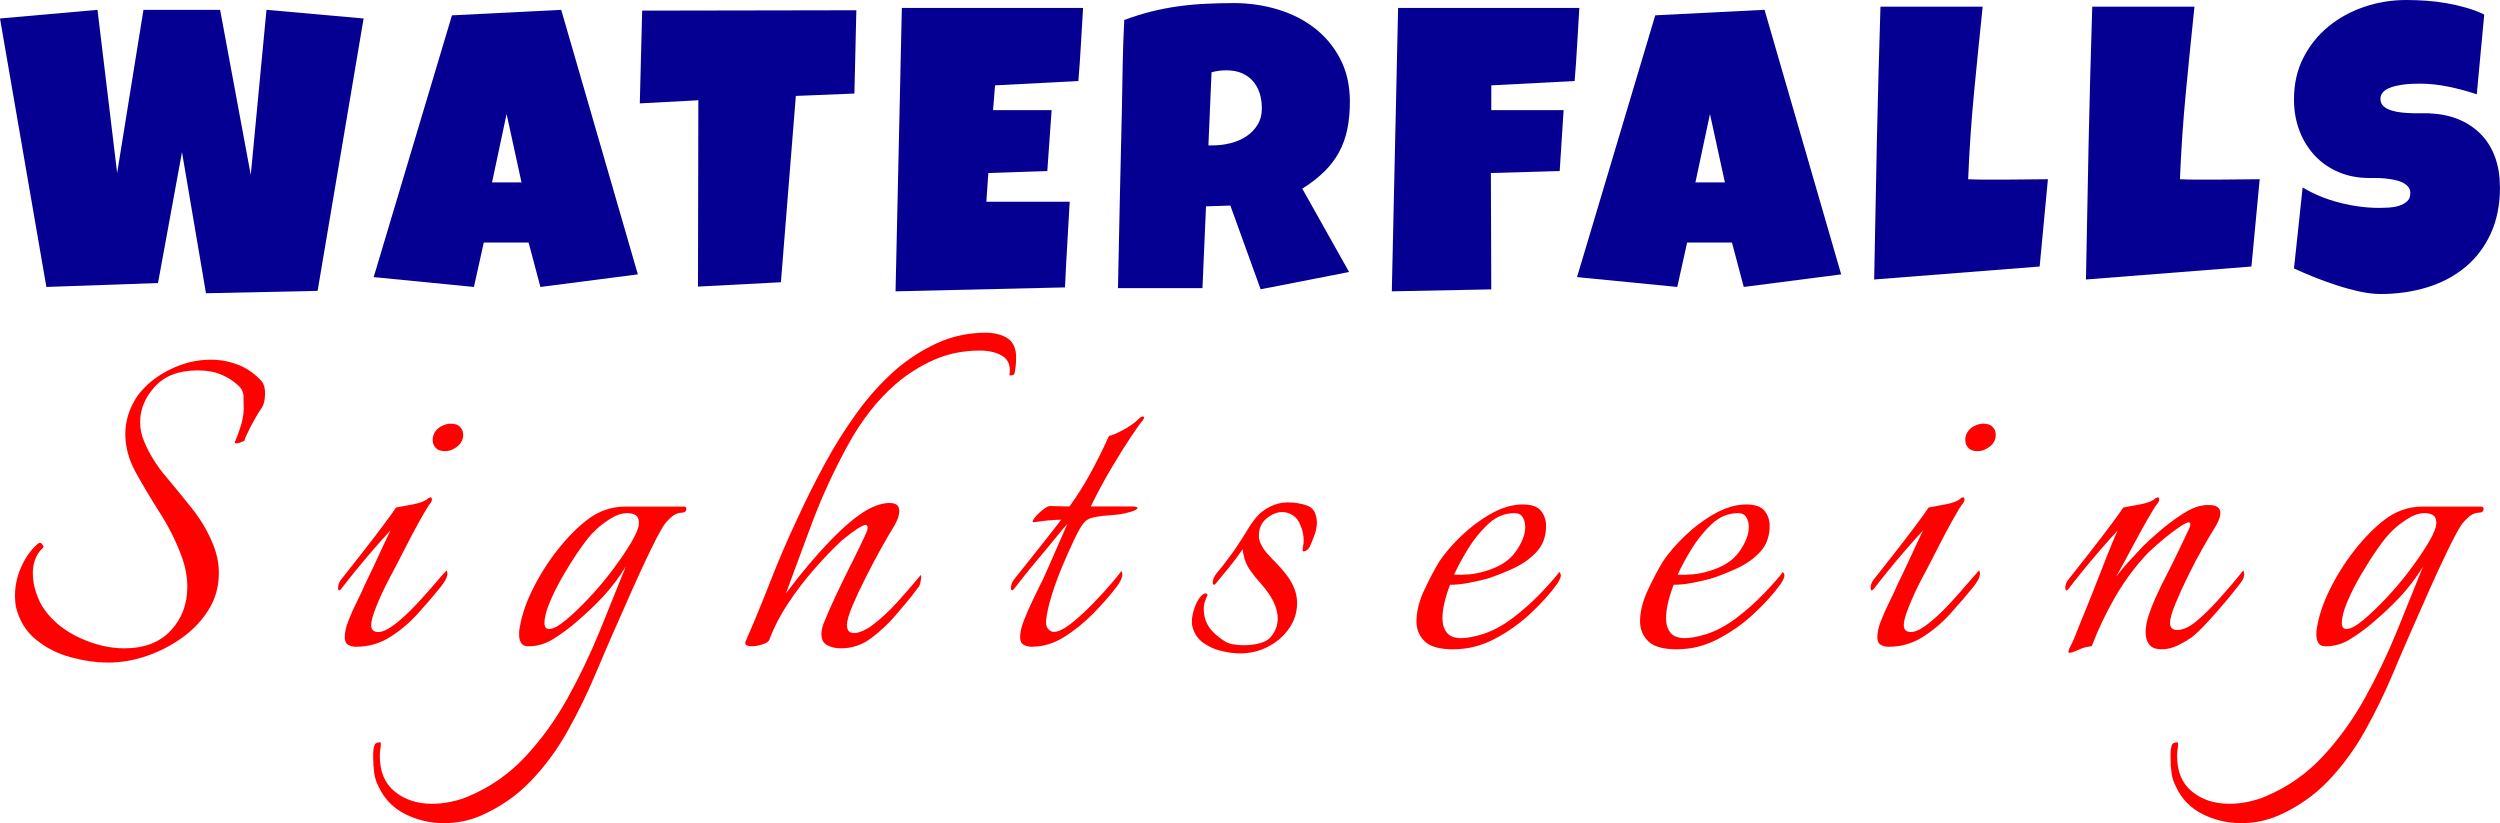
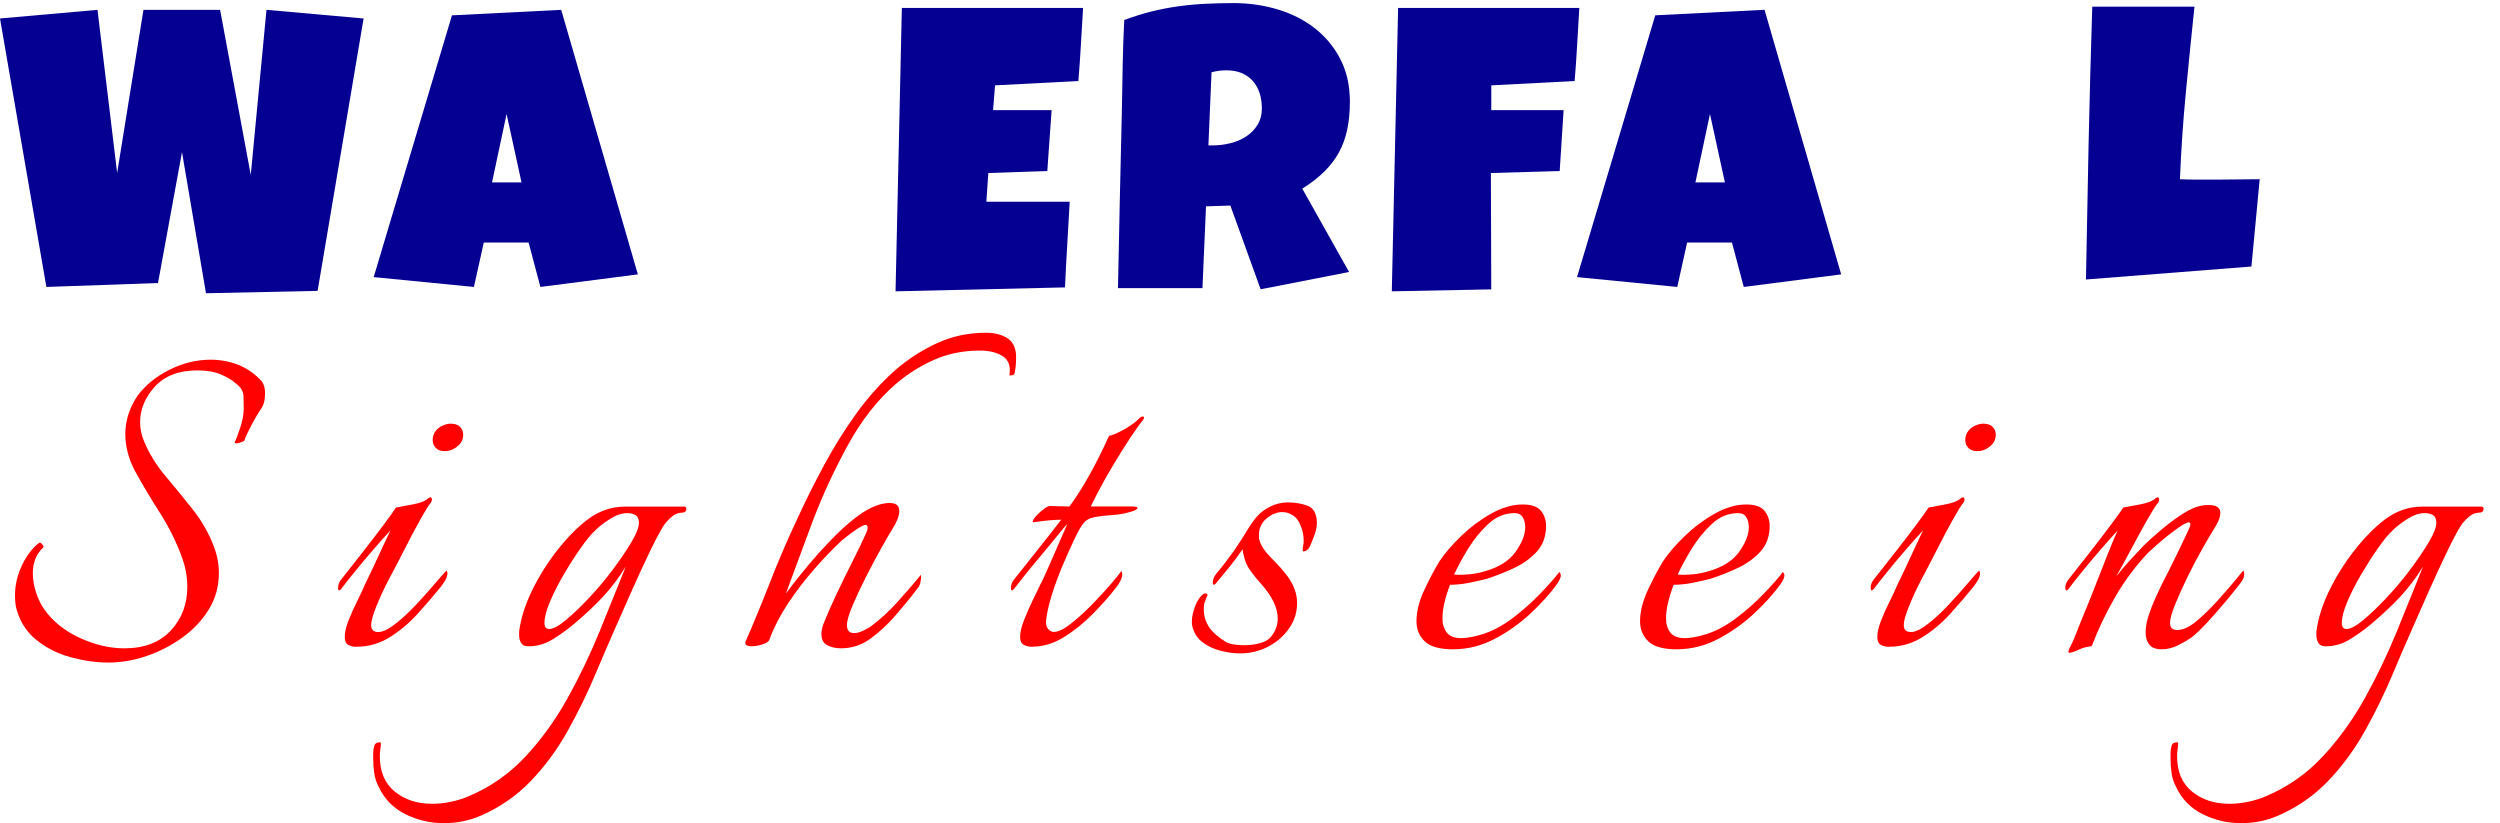
<svg xmlns="http://www.w3.org/2000/svg" id="Layer_2" viewBox="0 0 726.68 239.28">
  <defs>
    <style>.cls-1{fill:#ff0100;}.cls-2{fill:#060092;}</style>
  </defs>
  <g id="Layer_2-2">
    <path class="cls-1" d="M31.38,192.58c-3.45,0-7.07-.52-10.86-1.55-3.79-1.03-7.14-2.73-10.04-5.1-2.91-2.36-4.85-5.51-5.83-9.45-.1-.49-.17-1.03-.22-1.62s-.07-1.18-.07-1.77c0-3.05.69-6,2.07-8.86,1.38-2.85,3.05-5.02,5.02-6.5h.15c.2,0,.47.22.81.66s.32.76-.07.96c-.99.99-1.7,2.09-2.14,3.32-.44,1.23-.66,2.54-.66,3.91,0,1.87.32,3.77.96,5.69.64,1.92,1.45,3.57,2.44,4.95,2.46,3.45,5.88,6.18,10.27,8.2,4.38,2.02,8.69,3.03,12.92,3.03,5.81,0,10.31-1.72,13.52-5.17,3.2-3.45,4.8-7.68,4.8-12.7,0-3.05-.59-6.1-1.77-9.16-1.58-4.23-3.67-8.39-6.28-12.48s-5-8.1-7.16-12.04c-1.87-3.54-2.81-7.14-2.81-10.78,0-3.84,1.18-7.53,3.54-11.08,2.36-3.15,5.49-5.69,9.38-7.61s7.85-2.88,11.89-2.88c2.76,0,5.41.49,7.98,1.48,2.56.99,4.87,2.61,6.94,4.87.59.89.89,2.02.89,3.4,0,1.97-.4,3.5-1.18,4.58-.89,1.28-1.87,2.95-2.95,5.02-1.08,2.07-1.72,3.5-1.92,4.28-.2.1-.67.27-1.4.52-.74.25-1.21.22-1.4-.07.39-.79.93-2.22,1.62-4.28.69-2.07,1.03-3.94,1.03-5.61,0-1.08-.03-2.29-.07-3.62-.05-1.33-.72-2.49-1.99-3.47-1.18-1.08-2.71-2.02-4.58-2.81s-4.14-1.18-6.79-1.18c-5.42,0-9.55,1.58-12.41,4.73-2.86,3.15-4.28,6.6-4.28,10.34,0,1.87.39,3.74,1.18,5.61,1.48,3.54,3.54,6.89,6.2,10.04s5.29,6.38,7.9,9.67c2.61,3.3,4.65,6.87,6.13,10.71.98,2.56,1.48,5.17,1.48,7.83,0,3.84-.96,7.34-2.88,10.49-1.92,3.15-4.48,5.89-7.68,8.2-3.2,2.31-6.67,4.11-10.41,5.39s-7.48,1.92-11.23,1.92h-.04Z" />
    <path class="cls-1" d="M103.61,188c-.99,0-1.8-.2-2.44-.59s-.96-1.13-.96-2.22c0-1.38.37-3,1.11-4.87s1.57-3.74,2.51-5.61,1.65-3.4,2.14-4.58c.69-1.38,1.55-3.18,2.58-5.39,1.03-2.22,2.02-4.33,2.95-6.35.93-2.02,1.6-3.42,1.99-4.21-1.38,1.48-3.03,3.32-4.95,5.54-1.92,2.22-3.72,4.36-5.39,6.43-1.68,2.07-2.95,3.69-3.84,4.87-.3.4-.54.59-.74.59s-.3-.24-.3-.74c0-.79.24-1.53.74-2.22,1.87-2.36,3.96-5.02,6.28-7.98,2.31-2.95,4.41-5.69,6.28-8.2s3.05-4.16,3.54-4.95c1.08-.2,2.68-.49,4.8-.89,2.12-.39,3.57-.94,4.36-1.62.3-.3.59-.44.89-.44.2,0,.32.17.37.52s-.07.72-.37,1.11c-.59.69-1.62,2.36-3.1,5.02s-3.03,5.59-4.65,8.79-3.13,6.08-4.51,8.64c-1.38,2.66-2.56,5.22-3.54,7.68-.99,2.46-1.48,4.24-1.48,5.32,0,1.38.69,2.07,2.07,2.07,1.28,0,2.93-.79,4.95-2.36,2.02-1.57,4.06-3.47,6.13-5.69s3.89-4.26,5.47-6.13c.49-.59,1.11-1.3,1.85-2.14.74-.84,1.21-1.35,1.4-1.55.2.2.3.54.3,1.03-.1.69-.35,1.35-.74,1.99-.4.64-.79,1.21-1.18,1.7-2.07,2.56-4.33,5.19-6.79,7.9-2.46,2.71-5.17,4.97-8.12,6.79-2.95,1.82-6.16,2.73-9.6,2.73h0ZM129.31,131.13c-1.38,0-2.36-.44-2.95-1.33-.39-.49-.59-1.13-.59-1.92,0-1.57.74-2.85,2.22-3.84,1.08-.59,2.07-.89,2.95-.89,1.48,0,2.51.44,3.1,1.33.39.49.59,1.13.59,1.92,0,1.58-.79,2.86-2.36,3.84-.89.59-1.87.89-2.95.89h-.01Z" />
    <path class="cls-1" d="M128.72,239.25c-3.74,0-7.36-.86-10.86-2.58-3.49-1.72-6.08-4.36-7.75-7.9-.69-1.28-1.13-2.64-1.33-4.06-.2-1.43-.3-2.83-.3-4.21v-1.48c0-.79.1-1.53.3-2.22.2-.69.74-1.03,1.62-1.03.2,0,.3.1.3.3,0,.59-.05,1.18-.15,1.77-.1.59-.15,1.23-.15,1.92,0,4.53,1.45,7.98,4.36,10.34,2.91,2.36,6.52,3.54,10.86,3.54,1.77,0,3.6-.2,5.47-.59s3.6-.94,5.17-1.62c6.3-2.66,11.79-6.5,16.47-11.52s8.76-10.69,12.26-16.99c3.49-6.3,6.6-12.78,9.31-19.42,2.71-6.65,5.24-12.92,7.61-18.83-2.07,3.35-4.33,6.33-6.79,8.94-2.46,2.61-5.22,5.2-8.27,7.75-1.87,1.58-3.91,3.05-6.13,4.43-2.22,1.38-4.6,2.07-7.16,2.07-.99,0-1.68-.32-2.07-.96-.4-.64-.59-1.4-.59-2.29v-1.03c.49-3.84,1.75-7.83,3.77-11.96,2.02-4.14,4.45-8.02,7.31-11.67,2.85-3.64,5.76-6.6,8.71-8.86,3.35-2.56,7.04-3.84,11.08-3.84h16.99c.49,0,.74.2.74.59,0,.79-.44,1.18-1.33,1.18-1.08,0-2.12.44-3.1,1.33-.99.89-1.72,1.72-2.22,2.51-.99,1.58-2.27,3.99-3.84,7.24-1.58,3.25-3.3,6.97-5.17,11.15-1.87,4.19-3.74,8.42-5.61,12.7s-3.6,8.29-5.17,12.04c-2.36,5.61-5.05,11.1-8.05,16.47s-6.55,10.19-10.64,14.48c-4.09,4.28-8.94,7.66-14.55,10.12-3.35,1.48-7.04,2.22-11.08,2.22l-.02-.03ZM159.59,182.83c1.18,0,2.81-.86,4.87-2.58,2.07-1.72,4.33-3.89,6.79-6.5,2.46-2.61,4.78-5.37,6.94-8.27,2.17-2.9,3.96-5.56,5.39-7.98,1.43-2.41,2.14-4.26,2.14-5.54,0-1.08-.32-1.82-.96-2.22-.64-.39-1.45-.59-2.44-.59-1.58,0-3.25.57-5.02,1.7-1.77,1.13-3.2,2.24-4.28,3.32-1.18,1.08-2.58,2.78-4.21,5.1-1.62,2.31-3.25,4.85-4.87,7.61s-2.98,5.42-4.06,7.98-1.62,4.63-1.62,6.2c0,1.18.44,1.77,1.33,1.77h0Z" />
    <path class="cls-1" d="M244.37,188.44c-1.48,0-2.78-.3-3.91-.89-1.13-.59-1.7-1.67-1.7-3.25,0-.89.2-1.87.59-2.95.89-2.26,2.09-5.02,3.62-8.27,1.53-3.25,3.08-6.43,4.65-9.53s2.81-5.64,3.69-7.61c.59-1.18.89-2.02.89-2.51,0-.89-.49-1.08-1.48-.59s-2.07,1.18-3.25,2.07-2.07,1.58-2.66,2.07c-2.56,2.36-5.24,5.15-8.05,8.35-2.81,3.2-5.37,6.55-7.68,10.04-2.31,3.5-4.11,6.97-5.39,10.41-.1.59-.74,1.08-1.92,1.48s-2.27.59-3.25.59c-1.57,0-2.17-.49-1.77-1.48,2.26-5.12,4.6-10.78,7.02-16.99,2.41-6.2,5.14-12.56,8.2-19.05,2.26-4.92,4.8-9.99,7.61-15.21,2.81-5.22,5.93-10.21,9.38-14.99s7.24-8.98,11.37-12.63c3.64-3.15,7.66-5.73,12.04-7.75s9.13-3.03,14.25-3.03c2.26,0,4.23.47,5.91,1.4,1.67.94,2.61,2.58,2.81,4.95v1.33c0,1.38-.15,2.76-.44,4.14-.1.39-.49.59-1.18.59-.3,0-.39-.05-.3-.15.39-2.56-.27-4.38-1.99-5.46s-3.91-1.62-6.57-1.62c-4.83,0-9.26.89-13.29,2.66-4.04,1.77-7.78,4.14-11.23,7.09-5.32,4.63-9.95,10.54-13.88,17.72-3.94,7.19-7.34,14.53-10.19,22.01-1.38,3.64-2.73,7.29-4.06,10.93s-2.58,7.04-3.77,10.19c4.43-5.91,8.69-10.98,12.78-15.21,4.08-4.23,7.66-7.24,10.71-9.01,2.46-1.38,4.68-2.07,6.65-2.07s2.81.79,2.81,2.36c0,1.38-.69,3.15-2.07,5.32-.69,1.08-1.75,2.91-3.18,5.47s-2.91,5.34-4.43,8.35c-1.53,3-2.83,5.79-3.91,8.35-1.08,2.56-1.62,4.43-1.62,5.61,0,1.58.69,2.36,2.07,2.36.79,0,1.7-.24,2.73-.74,1.03-.49,1.8-.93,2.29-1.33,2.66-1.97,5.27-4.38,7.83-7.24,2.56-2.85,4.73-5.37,6.5-7.53.1-.1.15.05.15.44s-.07.96-.22,1.7c-.15.74-.47,1.35-.96,1.85-1.08,1.48-2.19,2.88-3.32,4.21s-2.24,2.64-3.32,3.91c-1.87,2.17-4.11,4.23-6.72,6.2s-5.54,2.95-8.79,2.95h-.05Z" />
    <path class="cls-1" d="M300.06,188c-.99,0-1.82-.2-2.51-.59s-1.03-1.13-1.03-2.22c0-1.38.37-3,1.11-4.87s1.55-3.74,2.44-5.61,1.62-3.4,2.22-4.58c.49-.89,1.16-2.29,1.99-4.21.84-1.92,1.72-3.94,2.66-6.06.93-2.12,2.04-4.65,3.32-7.61-.89.99-2.04,2.36-3.47,4.14-1.43,1.77-2.95,3.62-4.58,5.54-1.62,1.92-3.1,3.72-4.43,5.39-1.33,1.68-2.29,2.91-2.88,3.69-.3.4-.54.59-.74.59s-.3-.24-.3-.74c0-.79.25-1.53.74-2.22,1.18-1.48,2.61-3.27,4.28-5.39,1.67-2.12,3.37-4.26,5.1-6.43,1.72-2.17,3.22-4.09,4.5-5.76-.79,0-1.8.05-3.03.15-1.23.1-2.34.22-3.32.37-.99.15-1.53.22-1.62.22-.49,0-.44-.39.15-1.18s1.38-1.57,2.36-2.36,1.72-1.18,2.22-1.18c.1,0,.89.03,2.36.07,1.48.05,2.56.07,3.25.07,1.97-2.66,3.91-5.71,5.83-9.16,1.92-3.45,3.81-7.24,5.69-11.37.79-.1,2.14-.66,4.06-1.7,1.92-1.03,3.42-2.09,4.51-3.18.49-.49.89-.74,1.18-.74.59,0,.59.39,0,1.18-.69.79-1.87,2.44-3.54,4.95-1.68,2.51-3.54,5.52-5.61,9.01-2.07,3.5-4.04,7.16-5.91,11h11.96c1.08,0,1.62.15,1.62.44,0,.39-.74.79-2.22,1.18-1.67.49-3.42.79-5.24.89s-3.5.3-5.02.59c-1.53.3-2.64.94-3.32,1.92-.59.69-1.43,2.17-2.51,4.43-1.08,2.27-2.24,4.85-3.47,7.75-1.23,2.91-2.29,5.81-3.18,8.71-.89,2.91-1.43,5.34-1.62,7.31v.59c0,.79.24,1.43.74,1.92.49.49.98.74,1.48.74,1.28,0,2.93-.79,4.95-2.36s4.11-3.47,6.28-5.69c2.16-2.22,4.04-4.26,5.61-6.13.69-.79,1.3-1.53,1.85-2.22.54-.69.86-1.13.96-1.33.2.39.3.69.3.89,0,.59-.17,1.23-.52,1.92-.35.69-.71,1.28-1.11,1.77-1.87,2.46-4.14,5.05-6.79,7.75-2.66,2.71-5.49,5-8.49,6.87s-6.08,2.81-9.23,2.81l-.03.04Z" />
    <path class="cls-1" d="M360.47,189.92c-1.77,0-3.64-.25-5.61-.74s-3.72-1.31-5.24-2.44c-1.53-1.13-2.54-2.68-3.03-4.65-.1-.3-.15-.74-.15-1.33,0-1.38.32-2.9.96-4.58.64-1.67,1.45-2.85,2.44-3.54.39-.2.71-.2.96,0,.24.2.27.39.07.59-.1.3-.25.66-.44,1.11-.2.44-.35.91-.44,1.4-.3,2.56.24,4.83,1.62,6.79.59.79,1.3,1.53,2.14,2.22.83.69,1.65,1.28,2.44,1.77.69.4,1.53.67,2.51.81.98.15,1.97.22,2.95.22,1.57,0,3.1-.2,4.58-.59,1.48-.39,2.56-1.03,3.25-1.92,1.28-1.57,1.92-3.35,1.92-5.32,0-1.48-.4-3.05-1.18-4.73-.79-1.67-2.02-3.45-3.69-5.32-1.08-1.18-2.12-2.46-3.1-3.84-.99-1.38-1.62-2.85-1.92-4.43-.1-.3-.17-.59-.22-.89s-.07-.59-.07-.89c-1.28,1.87-2.58,3.62-3.91,5.24-1.33,1.62-2.49,3.03-3.47,4.21-.39.59-.74.89-1.03.89-.2,0-.3-.2-.3-.59,0-.89.39-1.82,1.18-2.81.79-.89,1.67-1.99,2.66-3.32.98-1.33,1.77-2.39,2.36-3.18,1.67-2.46,2.93-4.41,3.77-5.83.83-1.43,1.75-2.73,2.73-3.91,1.08-1.28,2.44-2.31,4.06-3.1,1.62-.79,3.32-1.18,5.1-1.18,2.07,0,3.96.32,5.69.96,1.72.64,2.63,2.24,2.73,4.8,0,1.18-.22,2.39-.67,3.62-.44,1.23-.91,2.39-1.4,3.47-.3.59-.72,1.01-1.26,1.26-.54.25-.81.17-.81-.22s.05-.84.15-1.33c.1-.49.15-.94.15-1.33,0-1.67-.29-3.15-.89-4.43-.49-1.38-1.23-2.39-2.22-3.03s-2.02-.96-3.1-.96c-1.58,0-3.1.62-4.58,1.85-1.48,1.23-2.22,2.83-2.22,4.8v.74c0,.3.05.54.15.74.39,1.58,1.57,3.35,3.55,5.32,1.97,1.97,3.49,3.69,4.58,5.17,1.87,2.56,2.81,5.17,2.81,7.83s-.76,5.1-2.29,7.31c-1.53,2.22-3.54,3.99-6.06,5.32-2.51,1.33-5.24,1.99-8.2,1.99h-.01Z" />
    <path class="cls-1" d="M422.51,188.74c-4.04,0-6.85-.79-8.42-2.36-1.58-1.57-2.36-3.49-2.36-5.76,0-2.85.76-5.91,2.29-9.16,1.53-3.25,2.98-6.01,4.36-8.27,1.57-2.36,3.69-4.82,6.35-7.39,2.66-2.56,5.56-4.73,8.71-6.5s6.2-2.66,9.16-2.66c2.56,0,4.33.62,5.32,1.85.98,1.23,1.48,2.68,1.48,4.36,0,3.05-.91,5.56-2.73,7.53s-4.06,3.57-6.72,4.8-5.22,2.24-7.68,3.03c-1.48.39-3.2.79-5.17,1.18s-3.84.59-5.61.59c-.69,1.77-1.23,3.5-1.62,5.17-.39,1.68-.59,3.2-.59,4.58,0,1.68.42,3.05,1.26,4.14.84,1.08,2.24,1.62,4.21,1.62.79,0,1.72-.1,2.81-.3,1.08-.2,2.26-.49,3.54-.89,2.95-.98,5.86-2.56,8.71-4.73,2.85-2.17,5.49-4.51,7.9-7.02,2.41-2.51,4.26-4.6,5.54-6.28.29.3.44.64.44,1.03,0,.49-.35,1.28-1.03,2.36-1.97,2.76-4.53,5.61-7.68,8.57-3.15,2.95-6.65,5.44-10.49,7.46-3.84,2.02-7.83,3.03-11.96,3.03l-.02.02ZM422.66,167.02c1.28.1,2.73.07,4.36-.07,1.62-.15,3.22-.47,4.8-.96,4.04-1.18,6.97-3.08,8.79-5.69s2.73-4.95,2.73-7.02c0-1.18-.25-2.16-.74-2.95s-1.28-1.18-2.36-1.18c-2.86,0-5.42,1.06-7.68,3.18-2.27,2.12-4.23,4.56-5.91,7.31-1.68,2.76-3,5.22-3.99,7.39h0Z" />
    <path class="cls-1" d="M487.5,188.74c-4.04,0-6.85-.79-8.42-2.36-1.58-1.57-2.36-3.49-2.36-5.76,0-2.85.76-5.91,2.29-9.16,1.53-3.25,2.98-6.01,4.36-8.27,1.57-2.36,3.69-4.82,6.35-7.39,2.66-2.56,5.56-4.73,8.71-6.5s6.2-2.66,9.16-2.66c2.56,0,4.33.62,5.32,1.85.98,1.23,1.48,2.68,1.48,4.36,0,3.05-.91,5.56-2.73,7.53s-4.06,3.57-6.72,4.8-5.22,2.24-7.68,3.03c-1.48.39-3.2.79-5.17,1.18s-3.84.59-5.61.59c-.69,1.77-1.23,3.5-1.62,5.17-.39,1.68-.59,3.2-.59,4.58,0,1.68.42,3.05,1.26,4.14.84,1.08,2.24,1.62,4.21,1.62.79,0,1.72-.1,2.81-.3,1.08-.2,2.26-.49,3.54-.89,2.95-.98,5.86-2.56,8.71-4.73,2.85-2.17,5.49-4.51,7.9-7.02,2.41-2.51,4.26-4.6,5.54-6.28.29.3.44.64.44,1.03,0,.49-.35,1.28-1.03,2.36-1.97,2.76-4.53,5.61-7.68,8.57-3.15,2.95-6.65,5.44-10.49,7.46-3.84,2.02-7.83,3.03-11.96,3.03l-.02.02ZM487.65,167.02c1.28.1,2.73.07,4.36-.07,1.62-.15,3.22-.47,4.8-.96,4.04-1.18,6.97-3.08,8.79-5.69s2.73-4.95,2.73-7.02c0-1.18-.25-2.16-.74-2.95s-1.28-1.18-2.36-1.18c-2.86,0-5.42,1.06-7.68,3.18-2.27,2.12-4.23,4.56-5.91,7.31-1.68,2.76-3,5.22-3.99,7.39h0Z" />
    <path class="cls-1" d="M549.09,188c-.99,0-1.8-.2-2.44-.59s-.96-1.13-.96-2.22c0-1.38.37-3,1.11-4.87s1.57-3.74,2.51-5.61c.93-1.87,1.65-3.4,2.14-4.58.69-1.38,1.55-3.18,2.58-5.39,1.03-2.22,2.02-4.33,2.95-6.35s1.6-3.42,1.99-4.21c-1.38,1.48-3.03,3.32-4.95,5.54-1.92,2.22-3.72,4.36-5.39,6.43-1.67,2.07-2.95,3.69-3.84,4.87-.3.4-.54.59-.74.59s-.3-.24-.3-.74c0-.79.25-1.53.74-2.22,1.87-2.36,3.96-5.02,6.28-7.98,2.31-2.95,4.41-5.69,6.28-8.2,1.87-2.51,3.05-4.16,3.54-4.95,1.08-.2,2.68-.49,4.8-.89,2.12-.39,3.57-.94,4.36-1.62.29-.3.59-.44.89-.44.2,0,.32.17.37.52s-.07.72-.37,1.11c-.59.69-1.62,2.36-3.1,5.02s-3.03,5.59-4.65,8.79-3.13,6.08-4.5,8.64c-1.38,2.66-2.56,5.22-3.54,7.68-.99,2.46-1.48,4.24-1.48,5.32,0,1.38.69,2.07,2.07,2.07,1.28,0,2.93-.79,4.95-2.36s4.06-3.47,6.13-5.69,3.89-4.26,5.46-6.13c.49-.59,1.11-1.3,1.85-2.14s1.21-1.35,1.4-1.55c.2.2.3.54.3,1.03-.1.69-.35,1.35-.74,1.99s-.79,1.21-1.18,1.7c-2.07,2.56-4.33,5.19-6.79,7.9-2.46,2.71-5.17,4.97-8.12,6.79-2.95,1.82-6.16,2.73-9.6,2.73h-.01ZM574.79,131.13c-1.38,0-2.36-.44-2.95-1.33-.39-.49-.59-1.13-.59-1.92,0-1.57.74-2.85,2.22-3.84,1.08-.59,2.07-.89,2.95-.89,1.48,0,2.51.44,3.1,1.33.39.49.59,1.13.59,1.92,0,1.58-.79,2.86-2.36,3.84-.89.59-1.87.89-2.95.89h0Z" />
    <path class="cls-1" d="M601.53,189.77c-.39,0-.39-.44,0-1.33.49-.89.96-1.87,1.4-2.95s.91-2.26,1.4-3.54c.98-2.36,2.07-5.02,3.25-7.98,1.18-2.95,2.31-5.83,3.4-8.64,1.08-2.81,2.04-5.22,2.88-7.24.83-2.02,1.4-3.32,1.7-3.91-1.38,1.48-3.03,3.32-4.95,5.54-1.92,2.22-3.72,4.36-5.39,6.43-1.67,2.07-2.95,3.69-3.84,4.87-.3.4-.54.59-.74.59s-.3-.24-.3-.74c0-.79.25-1.53.74-2.22,1.87-2.36,3.96-5.02,6.28-7.98,2.31-2.95,4.41-5.69,6.28-8.2,1.87-2.51,3.05-4.16,3.54-4.95,1.08-.2,2.68-.49,4.8-.89,2.12-.39,3.57-.94,4.36-1.62.29-.3.59-.44.89-.44.2,0,.32.17.37.52s-.07.72-.37,1.11c-.59.69-1.6,2.29-3.03,4.8-1.43,2.51-2.96,5.29-4.58,8.35-1.62,3.05-3.13,5.81-4.51,8.27,1.18-1.57,2.46-3.1,3.84-4.58s2.71-2.9,3.99-4.28c1.18-1.18,2.81-2.66,4.87-4.43,2.07-1.77,4.23-3.4,6.5-4.87,2.26-1.48,4.23-2.31,5.91-2.51.39-.1.76-.15,1.11-.15h.81c2.17,0,3.25.79,3.25,2.36,0,1.18-.64,2.76-1.92,4.73-.69,1.08-1.75,2.88-3.18,5.39s-2.86,5.22-4.28,8.12c-1.43,2.91-2.66,5.61-3.69,8.12s-1.55,4.36-1.55,5.54c0,1.38.69,2.07,2.07,2.07,1.67,0,3.52-.84,5.54-2.51,2.02-1.67,4.21-3.81,6.57-6.43,2.36-2.61,4.73-5.39,7.09-8.35.2.2.29.54.29,1.03,0,.69-.22,1.35-.66,1.99s-.86,1.21-1.26,1.7c-.99,1.28-2.29,2.88-3.91,4.8s-3.28,3.79-4.95,5.61c-1.68,1.82-3.2,3.28-4.58,4.36-.99.69-2.27,1.43-3.84,2.22-1.58.79-3.15,1.18-4.73,1.18-1.77,0-3-.47-3.69-1.4s-1.03-2.09-1.03-3.47c0-1.57.3-3.25.89-5.02s1.25-3.47,1.99-5.1c.74-1.62,1.3-2.83,1.7-3.62,1.77-3.45,3.4-6.7,4.87-9.75,1.48-3.05,2.51-5.22,3.1-6.5.29-.59.44-1.08.44-1.48,0-.69-.54-.74-1.62-.15-1.08.59-2.39,1.48-3.92,2.66-1.53,1.18-2.93,2.34-4.21,3.47s-2.12,1.9-2.51,2.29c-3.64,3.84-6.82,8.1-9.53,12.78s-5,9.48-6.87,14.4c-1.28.1-2.56.44-3.84,1.03s-2.17.89-2.66.89h.02Z" />
    <path class="cls-1" d="M651.15,239.25c-3.74,0-7.36-.86-10.86-2.58-3.49-1.72-6.08-4.36-7.75-7.9-.69-1.28-1.13-2.64-1.33-4.06-.2-1.43-.29-2.83-.29-4.21v-1.48c0-.79.1-1.53.29-2.22.2-.69.74-1.03,1.62-1.03.2,0,.29.1.29.3,0,.59-.05,1.18-.15,1.77-.1.59-.15,1.23-.15,1.92,0,4.53,1.45,7.98,4.36,10.34s6.52,3.54,10.86,3.54c1.77,0,3.6-.2,5.46-.59,1.87-.39,3.6-.94,5.17-1.62,6.3-2.66,11.79-6.5,16.47-11.52s8.76-10.69,12.26-16.99c3.49-6.3,6.6-12.78,9.31-19.42,2.71-6.65,5.24-12.92,7.61-18.83-2.07,3.35-4.33,6.33-6.79,8.94-2.46,2.61-5.22,5.2-8.27,7.75-1.87,1.58-3.92,3.05-6.13,4.43-2.22,1.38-4.6,2.07-7.16,2.07-.99,0-1.68-.32-2.07-.96-.39-.64-.59-1.4-.59-2.29v-1.03c.49-3.84,1.75-7.83,3.77-11.96,2.02-4.14,4.45-8.02,7.31-11.67,2.86-3.64,5.76-6.6,8.71-8.86,3.35-2.56,7.04-3.84,11.08-3.84h16.99c.49,0,.74.2.74.59,0,.79-.44,1.18-1.33,1.18-1.08,0-2.12.44-3.1,1.33-.99.89-1.72,1.72-2.22,2.51-.99,1.58-2.27,3.99-3.84,7.24-1.58,3.25-3.3,6.97-5.17,11.15-1.87,4.19-3.74,8.42-5.61,12.7s-3.6,8.29-5.17,12.04c-2.36,5.61-5.05,11.1-8.05,16.47s-6.55,10.19-10.63,14.48c-4.09,4.28-8.94,7.66-14.55,10.12-3.35,1.48-7.04,2.22-11.08,2.22v-.03ZM682.03,182.83c1.18,0,2.81-.86,4.88-2.58s4.33-3.89,6.79-6.5c2.46-2.61,4.78-5.37,6.94-8.27,2.17-2.9,3.96-5.56,5.39-7.98,1.43-2.41,2.14-4.26,2.14-5.54,0-1.08-.32-1.82-.96-2.22-.64-.39-1.45-.59-2.44-.59-1.58,0-3.25.57-5.02,1.7-1.77,1.13-3.2,2.24-4.28,3.32-1.18,1.08-2.58,2.78-4.21,5.1-1.62,2.31-3.25,4.85-4.88,7.61-1.62,2.76-2.98,5.42-4.06,7.98-1.08,2.56-1.62,4.63-1.62,6.2,0,1.18.44,1.77,1.33,1.77h0Z" />
    <path class="cls-2" d="M105.69,5.37l-13.37,79.18-32.45.69-6.97-41.02-6.97,38.05-32.45,1.14L0,5.37l28.34-2.51,5.71,47.42L41.7,2.86h22.28l8.91,47.99,4.57-47.99,28.22,2.51Z" />
    <path class="cls-2" d="M185.42,79.75l-28.34,3.66-3.43-12.91h-13.03l-2.86,12.91-29.14-2.86L131.37,4.46l31.76-1.6,22.28,76.9ZM151.59,53.02l-4.34-19.88-4.23,19.88h8.57Z" />
-     <path class="cls-2" d="M248.92,2.97l-.57,24.22-17.02.69-4.34,54.16-24.11,1.26.11-54.16-17.02.91.69-26.96,62.27-.11Z" />
    <path class="cls-2" d="M314.82,2.29c-.23,3.58-.44,7.12-.63,10.63-.19,3.5-.44,7.05-.74,10.63l-24.22,1.26-.57,7.2h17.02l-1.26,17.71-17.14.57-.57,8.34h24.22c-.23,4.19-.47,8.35-.71,12.48-.25,4.13-.47,8.28-.66,12.43l-49.25,1.14,1.83-82.38h52.67Z" />
    <path class="cls-2" d="M392.37,29.59c0,2.97-.26,5.67-.77,8.08-.51,2.42-1.32,4.64-2.43,6.66-1.11,2.02-2.53,3.88-4.29,5.6-1.75,1.71-3.87,3.35-6.34,4.91l13.6,24.22-25.71,5.03-8.8-24.34-7.08.23-1.03,23.77h-24.56c.19-8.68.37-17.33.54-25.94.17-8.61.37-17.25.6-25.94.08-4.38.15-8.72.23-13.03.08-4.3.23-8.65.46-13.03,2.67-.99,5.29-1.81,7.88-2.46,2.59-.65,5.19-1.15,7.8-1.51,2.61-.36,5.26-.61,7.94-.74,2.69-.13,5.44-.2,8.25-.2,4.34,0,8.54.6,12.6,1.8,4.06,1.2,7.65,3,10.77,5.4,3.12,2.4,5.63,5.39,7.51,8.97,1.88,3.58,2.83,7.75,2.83,12.51ZM366.78,31.42c0-1.6-.22-3.07-.66-4.4-.44-1.33-1.09-2.49-1.94-3.46-.86-.97-1.92-1.73-3.2-2.29-1.28-.55-2.77-.83-4.48-.83-.76,0-1.51.05-2.23.14-.72.1-1.43.24-2.11.43l-.91,21.25h1.37c1.64,0,3.3-.21,5-.63,1.69-.42,3.22-1.07,4.57-1.94,1.35-.88,2.46-2,3.31-3.37.86-1.37,1.29-3.01,1.29-4.91Z" />
    <path class="cls-2" d="M459.07,2.29c-.23,3.58-.44,7.12-.63,10.63-.19,3.5-.44,7.05-.74,10.63l-24.22,1.26v7.2h21.02l-1.14,17.71-20,.57.11,33.82-28.91.57,1.83-82.38h52.67Z" />
    <path class="cls-2" d="M535.2,79.75l-28.34,3.66-3.43-12.91h-13.03l-2.86,12.91-29.14-2.86,22.74-76.1,31.76-1.6,22.28,76.9ZM501.38,53.02l-4.34-19.88-4.23,19.88h8.57Z" />
-     <path class="cls-2" d="M595.27,52.1l-2.4,25.37-48.1,3.77c.23-13.29.49-26.51.77-39.65.29-13.14.64-26.36,1.06-39.65h29.71c-.88,8.34-1.71,16.67-2.51,24.99-.8,8.32-1.37,16.71-1.71,25.17,1.79.08,3.56.11,5.31.11h5.31c2.13,0,4.23-.02,6.28-.06s4.15-.06,6.28-.06Z" />
    <path class="cls-2" d="M656.83,52.1l-2.4,25.37-48.1,3.77c.23-13.29.49-26.51.77-39.65.29-13.14.64-26.36,1.06-39.65h29.71c-.88,8.34-1.71,16.67-2.51,24.99-.8,8.32-1.37,16.71-1.71,25.17,1.79.08,3.56.11,5.31.11h5.31c2.13,0,4.23-.02,6.28-.06s4.15-.06,6.28-.06Z" />
-     <path class="cls-2" d="M726.68,54.27c0,5.22-.91,9.78-2.71,13.68-1.81,3.9-4.29,7.15-7.43,9.74-3.14,2.59-6.82,4.53-11.03,5.83-4.21,1.29-8.73,1.94-13.57,1.94-1.87,0-3.91-.25-6.14-.74-2.23-.49-4.49-1.11-6.77-1.86-2.29-.74-4.48-1.54-6.6-2.4-2.11-.86-3.99-1.67-5.63-2.43l2.51-23.54c3.24,1.94,6.83,3.42,10.77,4.43,3.94,1.01,7.82,1.51,11.63,1.51.72,0,1.6-.03,2.63-.09,1.03-.06,2.01-.23,2.94-.51.93-.29,1.72-.71,2.37-1.29.65-.57.97-1.39.97-2.46,0-.72-.23-1.34-.69-1.86-.46-.51-1.05-.93-1.77-1.26-.72-.32-1.54-.57-2.46-.74-.91-.17-1.81-.29-2.68-.37-.88-.08-1.7-.11-2.46-.11h-1.83c-3.28,0-6.26-.57-8.94-1.71-2.68-1.14-4.99-2.73-6.91-4.77-1.92-2.04-3.42-4.46-4.48-7.25-1.07-2.8-1.6-5.84-1.6-9.11,0-4.49.9-8.52,2.71-12.08,1.81-3.56,4.23-6.59,7.26-9.08,3.03-2.49,6.5-4.41,10.43-5.74,3.92-1.33,7.98-2,12.17-2,1.87,0,3.79.07,5.77.2,1.98.13,3.95.37,5.91.71,1.96.34,3.88.78,5.74,1.31,1.87.53,3.64,1.2,5.31,2l-2.17,23.19c-2.59-.88-5.3-1.61-8.14-2.2-2.84-.59-5.61-.89-8.31-.89-.5,0-1.13,0-1.91.03-.78.02-1.6.08-2.46.17-.86.1-1.72.24-2.6.43-.88.19-1.66.45-2.34.77-.69.32-1.24.75-1.66,1.29s-.61,1.16-.57,1.88c.04.84.35,1.51.94,2.03.59.51,1.35.91,2.29,1.2.93.29,1.96.49,3.08.6,1.12.11,2.24.18,3.34.2,1.1.02,2.13.02,3.08,0,.95-.02,1.73,0,2.34.09,3.05.19,5.79.84,8.23,1.94,2.44,1.11,4.5,2.57,6.2,4.4,1.69,1.83,2.99,4.01,3.88,6.54.89,2.53,1.34,5.32,1.34,8.37Z" />
  </g>
</svg>